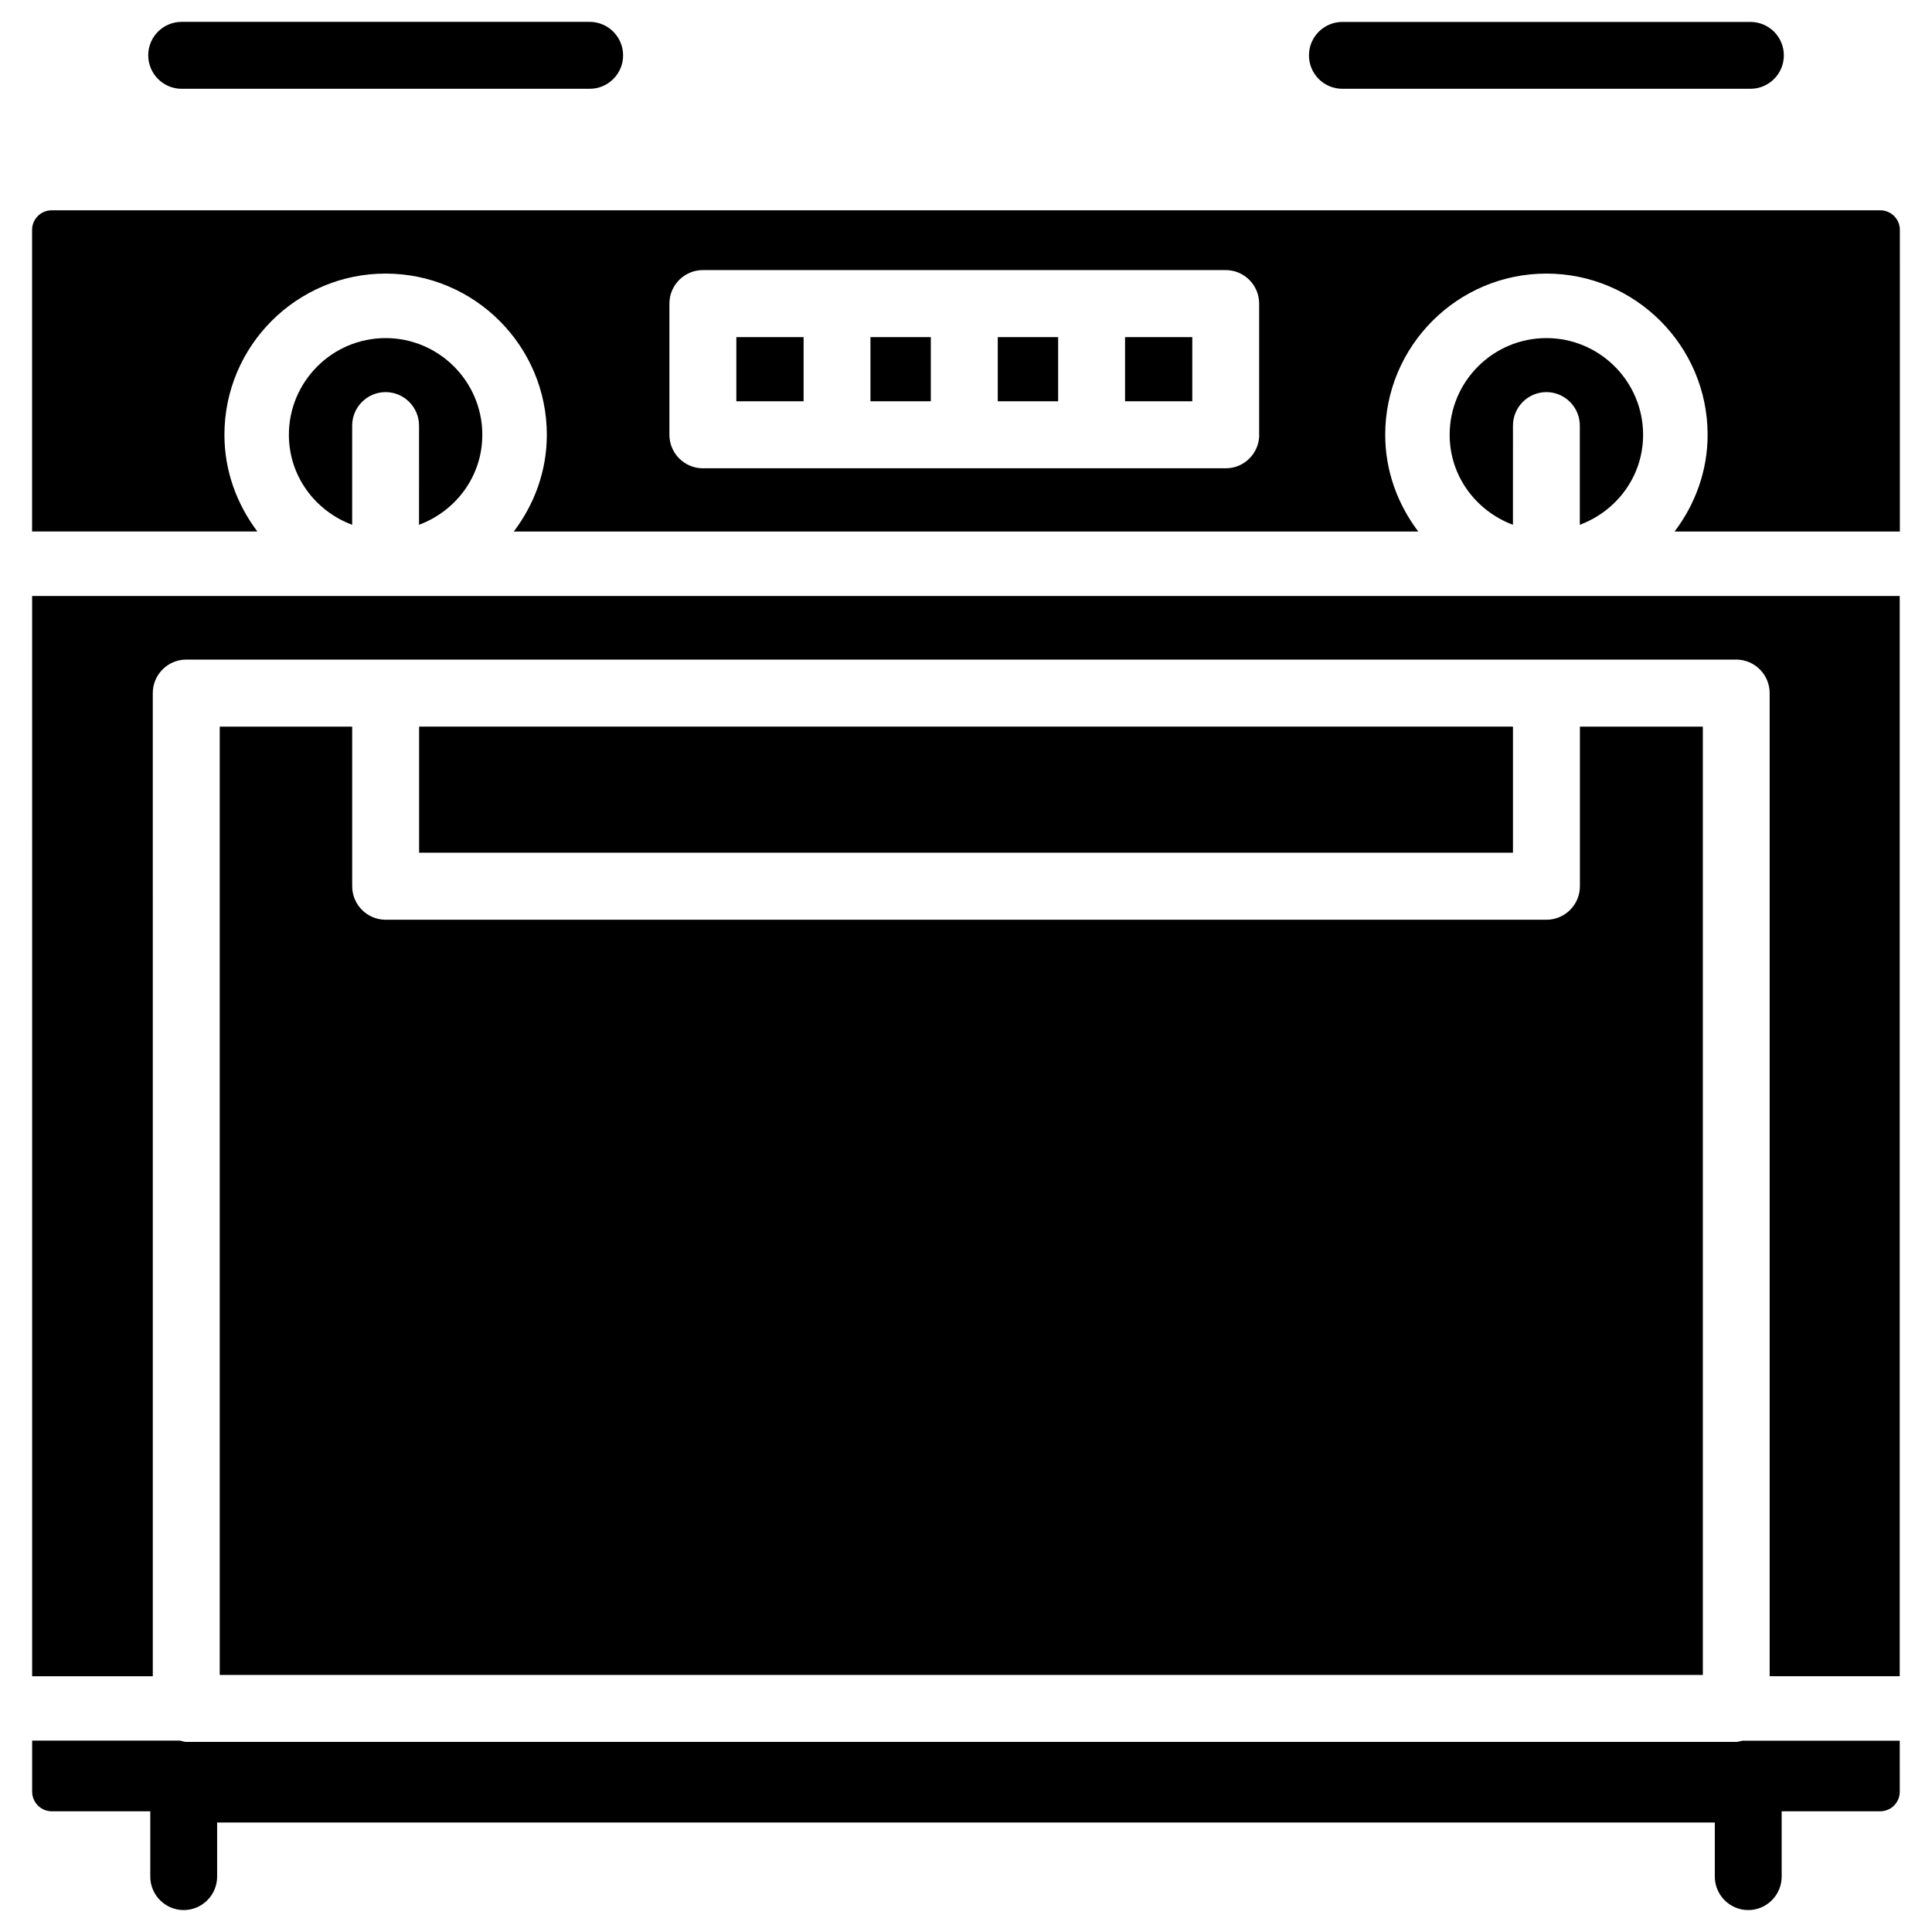
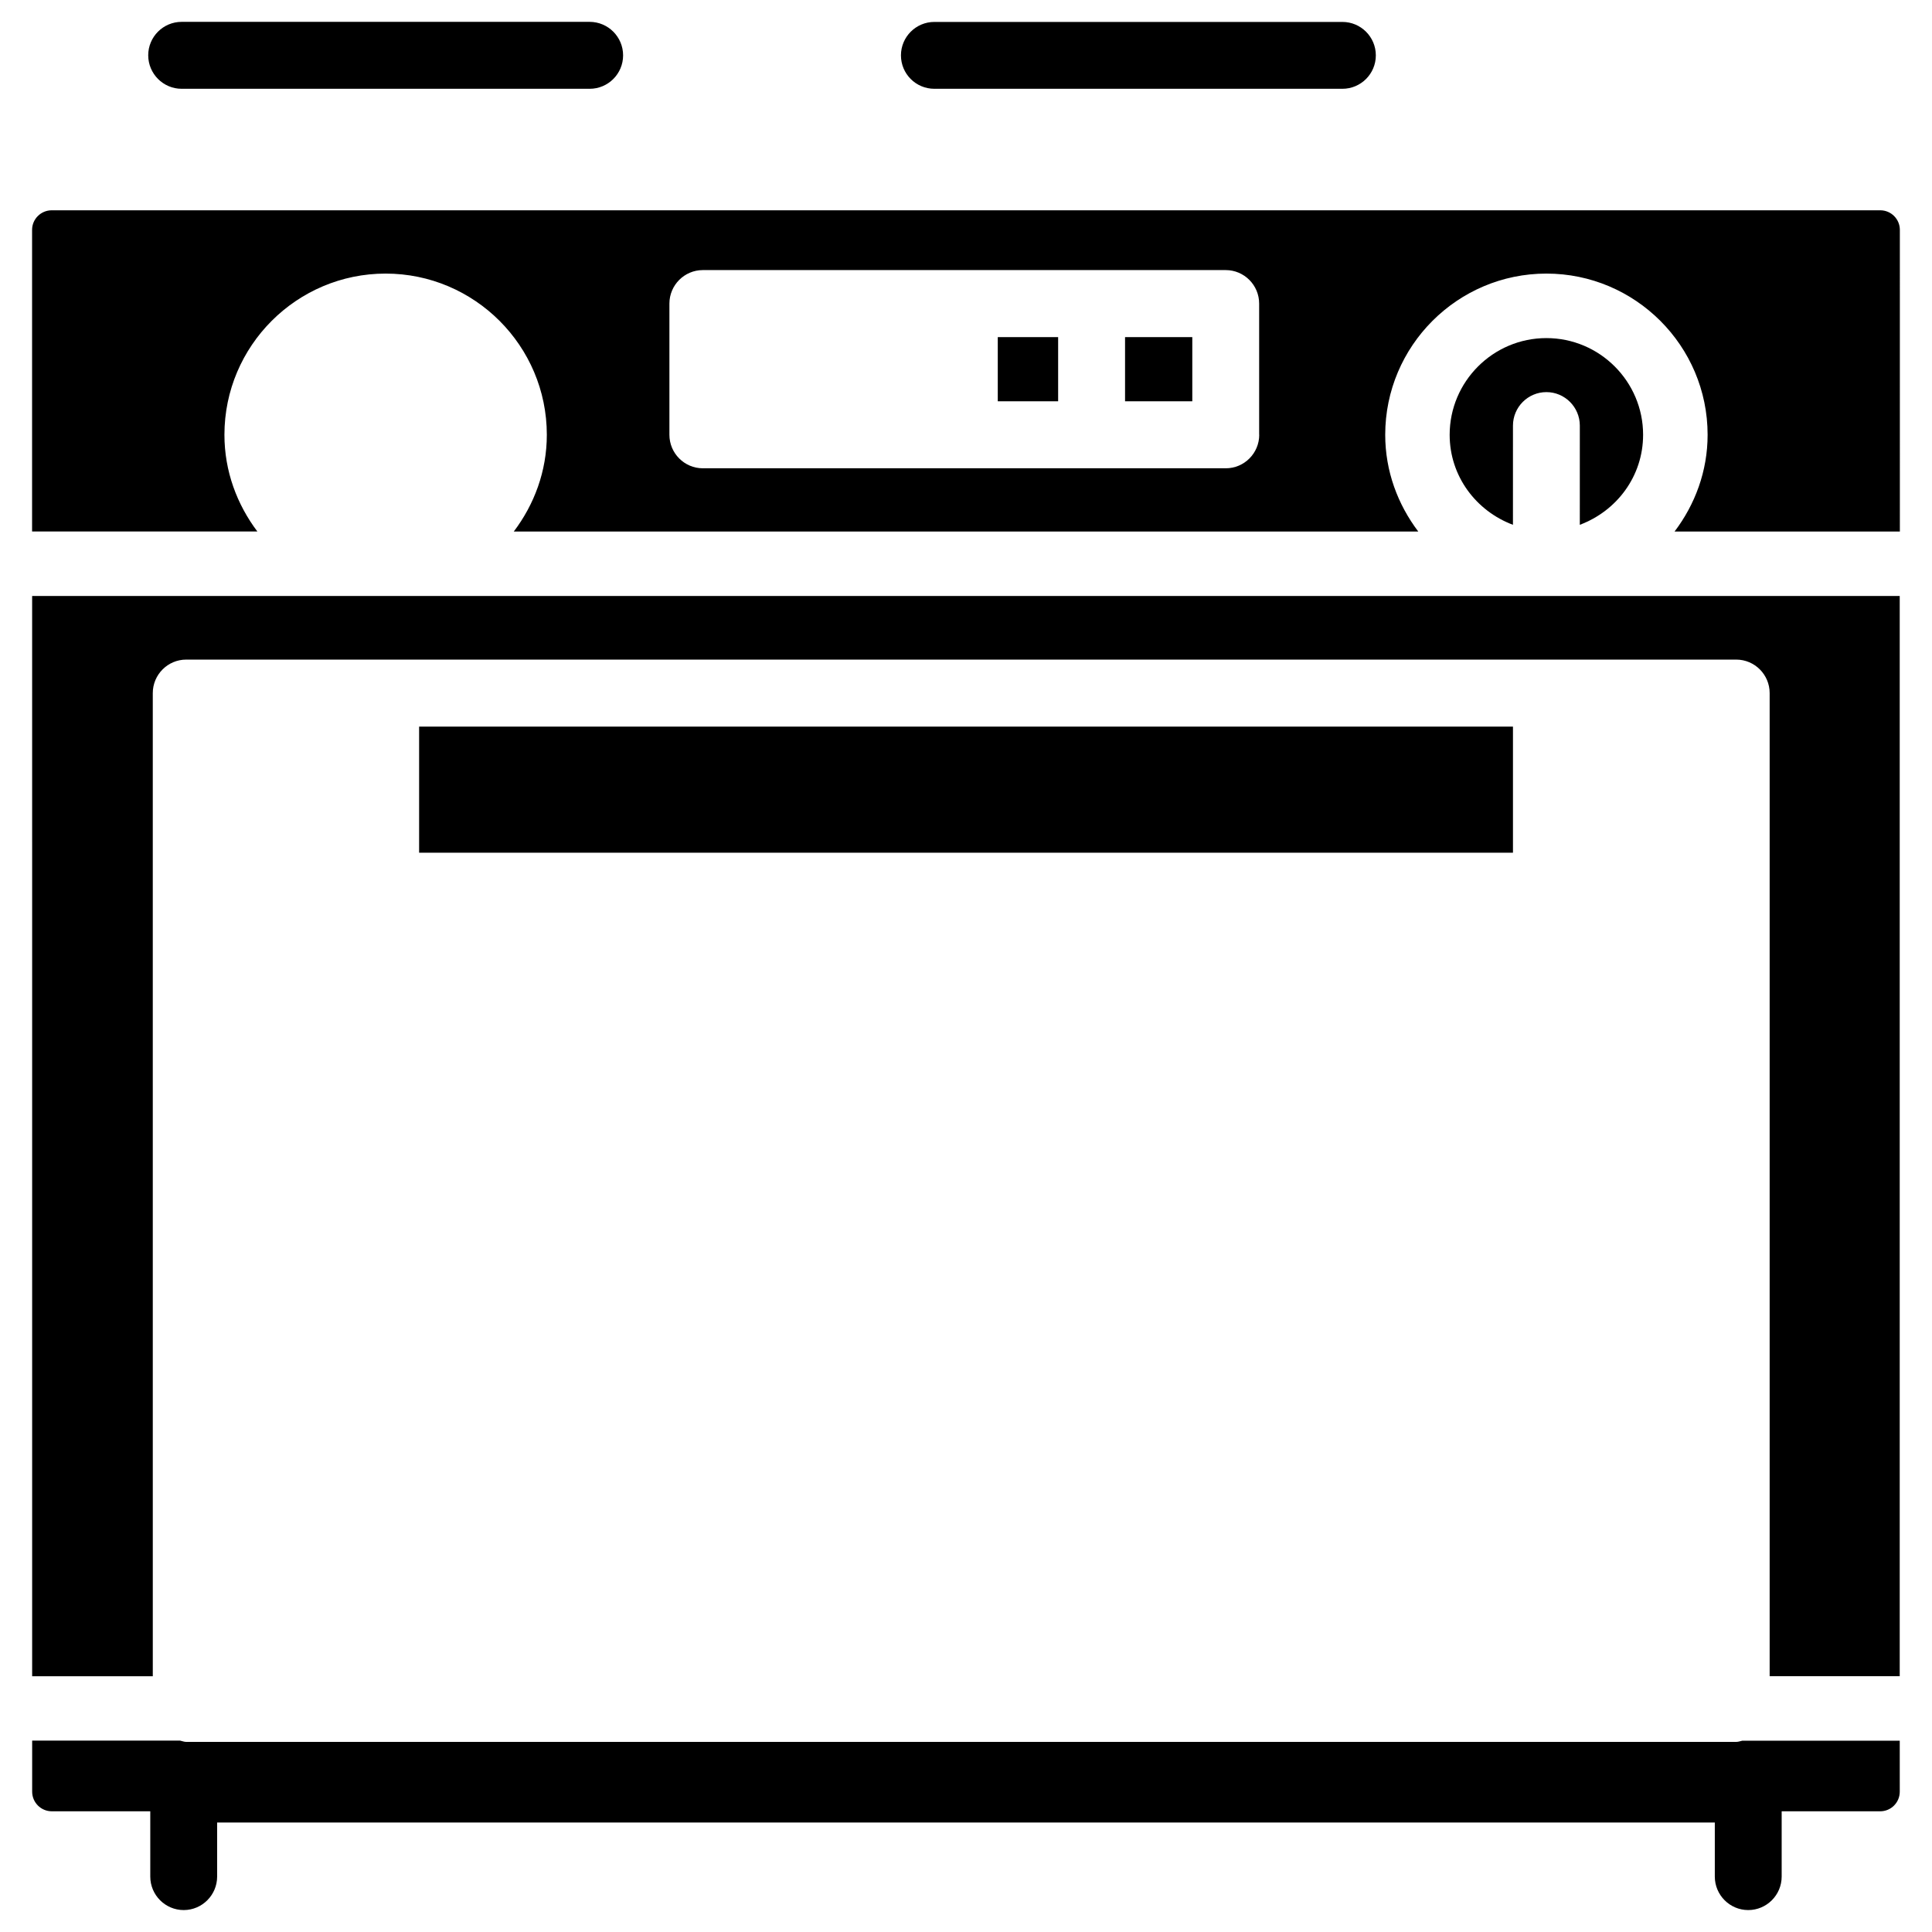
<svg xmlns="http://www.w3.org/2000/svg" fill="#000000" width="800px" height="800px" version="1.1" viewBox="144 144 512 512">
  <g>
    <path d="m604.12 605.62h-410.77c-0.566 0-1.07-0.23-1.617-0.336h-39.211v13.52c0 2.875 2.332 5.207 5.207 5.207h26.094v17.297c0 4.891 3.969 8.879 8.859 8.879s8.859-3.988 8.859-8.879v-14.316h396.9v14.316c0 4.891 3.969 8.879 8.859 8.879s8.859-3.988 8.859-8.879v-17.297h26.113c2.856 0 5.184-2.309 5.184-5.207l-0.004-13.5h-41.73c-0.527 0.105-1.031 0.316-1.598 0.316z" />
    <path d="m579.44 259.23c0-14.129-11.504-25.633-25.633-25.633-14.129 0-25.633 11.504-25.633 25.633 0 11 7.031 20.195 16.773 23.848l0.004-26.285c0-4.891 3.969-8.879 8.859-8.879s8.859 3.988 8.859 8.879l-0.004 26.285c9.762-3.652 16.773-12.848 16.773-23.848z" />
-     <path d="m271.82 259.23c0-14.129-11.504-25.633-25.633-25.633-14.125 0-25.629 11.504-25.629 25.633 0 11 7.031 20.215 16.773 23.848v-26.285c0-4.891 3.969-8.879 8.859-8.879s8.859 3.988 8.859 8.879l-0.004 26.285c9.762-3.652 16.773-12.848 16.773-23.848z" />
-     <path d="m374.68 233.34h15.996v17.004h-15.996z" />
-     <path d="m339.14 233.34h17.82v17.004h-17.82z" />
    <path d="m255.07 336.56h289.88v33.418h-289.88z" />
    <path d="m152.52 383.69v204.53h31.973l-0.004-260.54c0-4.891 3.969-8.879 8.859-8.879h410.77c4.891 0 8.859 3.988 8.859 8.879v260.53h34.469v-286.27h-494.93z" />
-     <path d="m202.23 336.56v251.32h393.04v-251.32h-32.578v42.301c0 4.891-3.969 8.879-8.859 8.879h-307.64c-4.891 0-8.859-3.988-8.859-8.879v-42.301z" />
    <path d="m642.29 199.73h-484.58c-2.875 0-5.207 2.332-5.207 5.184v79.938h59.703c-5.394-7.156-8.73-15.973-8.73-25.629 0-23.555 19.164-42.719 42.719-42.719 23.555 0 42.719 19.164 42.719 42.719 0 9.656-3.336 18.473-8.754 25.633h239.69c-5.414-7.16-8.754-15.977-8.754-25.633 0-23.555 19.164-42.719 42.719-42.719 23.555 0 42.719 19.164 42.719 42.719 0 9.656-3.336 18.473-8.754 25.633h59.703l-0.004-79.941c0-2.856-2.328-5.184-5.184-5.184zm-164.58 59.492c0 4.891-3.969 8.879-8.859 8.879h-138.59c-4.891 0-8.859-3.988-8.859-8.879v-34.766c0-4.891 3.969-8.879 8.859-8.879h138.57c4.891 0 8.859 3.988 8.859 8.879v34.766z" />
    <path d="m442.15 233.34h17.82v17.004h-17.82z" />
    <path d="m408.42 233.34h15.996v17.004h-15.996z" />
    <path d="m192.14 167.53h108.13c4.891 0 8.859-3.969 8.859-8.859s-3.969-8.879-8.879-8.879h-108.11c-4.891 0-8.859 3.969-8.859 8.859s3.965 8.879 8.859 8.879z" />
-     <path d="m499.75 167.53h108.13c4.891 0 8.859-3.969 8.859-8.859s-3.969-8.859-8.859-8.859h-108.13c-4.891 0-8.859 3.969-8.859 8.859 0 4.894 3.945 8.859 8.859 8.859z" />
+     <path d="m499.75 167.53c4.891 0 8.859-3.969 8.859-8.859s-3.969-8.859-8.859-8.859h-108.13c-4.891 0-8.859 3.969-8.859 8.859 0 4.894 3.945 8.859 8.859 8.859z" />
  </g>
</svg>